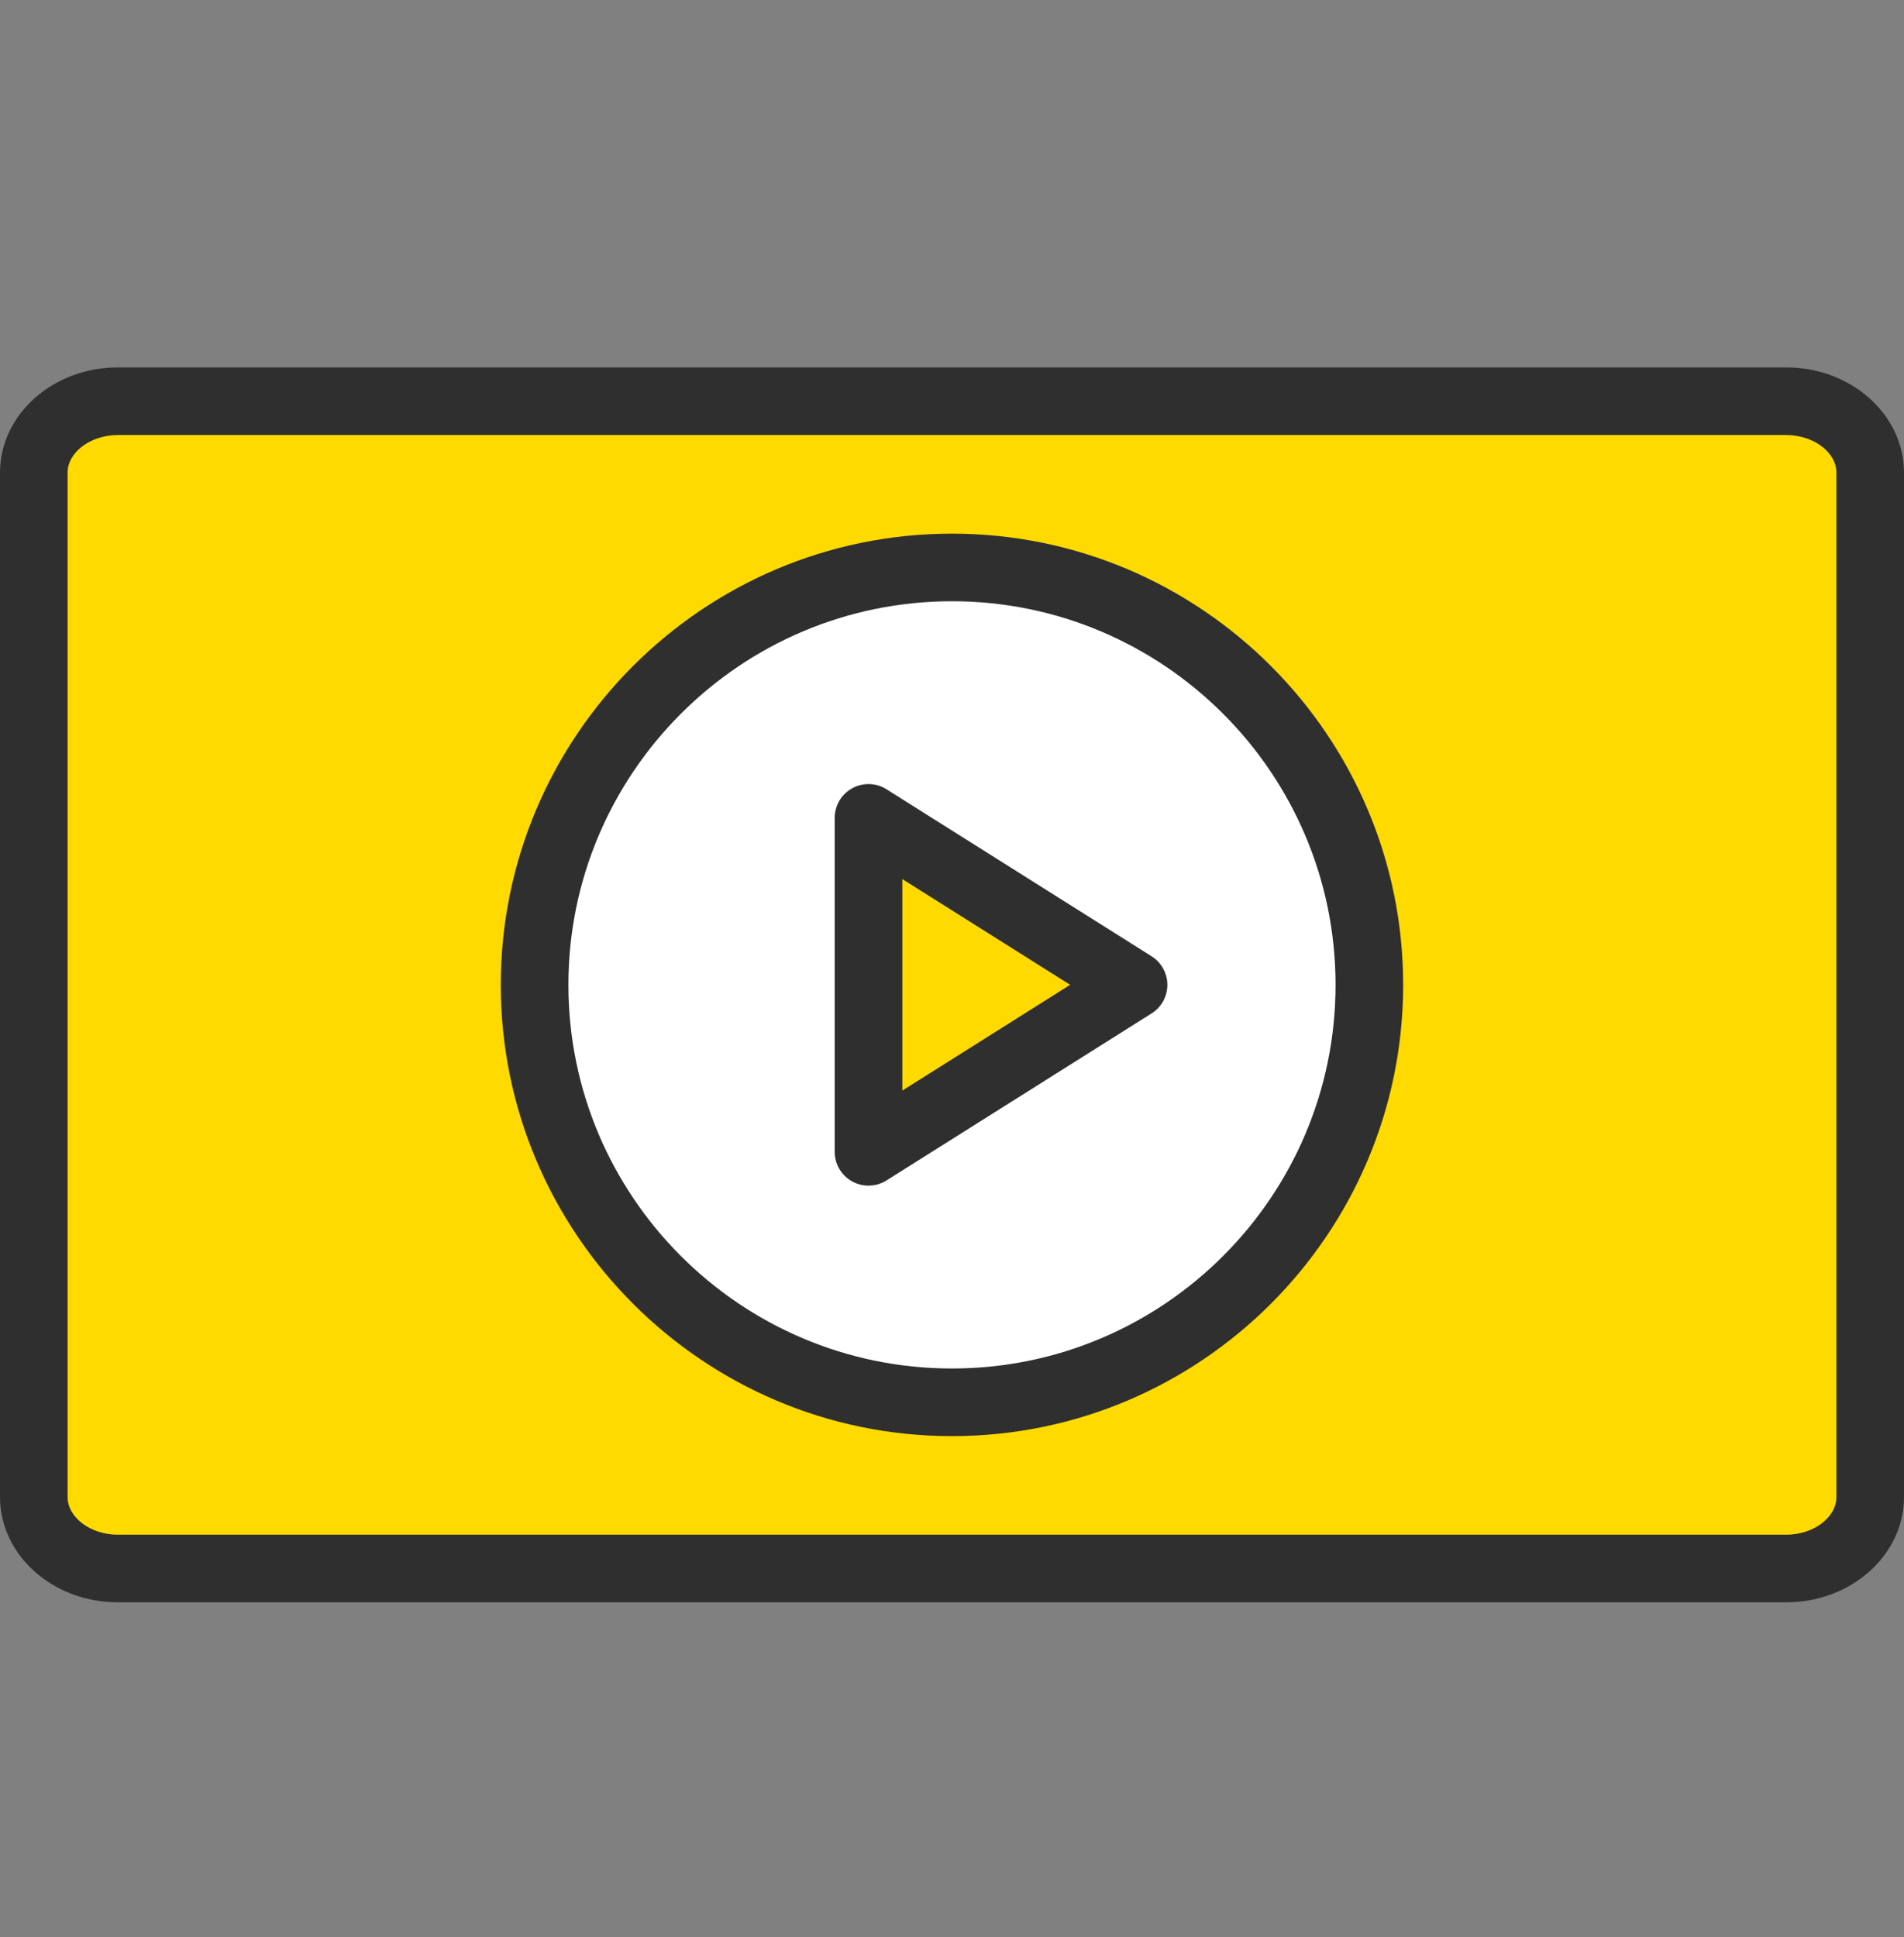
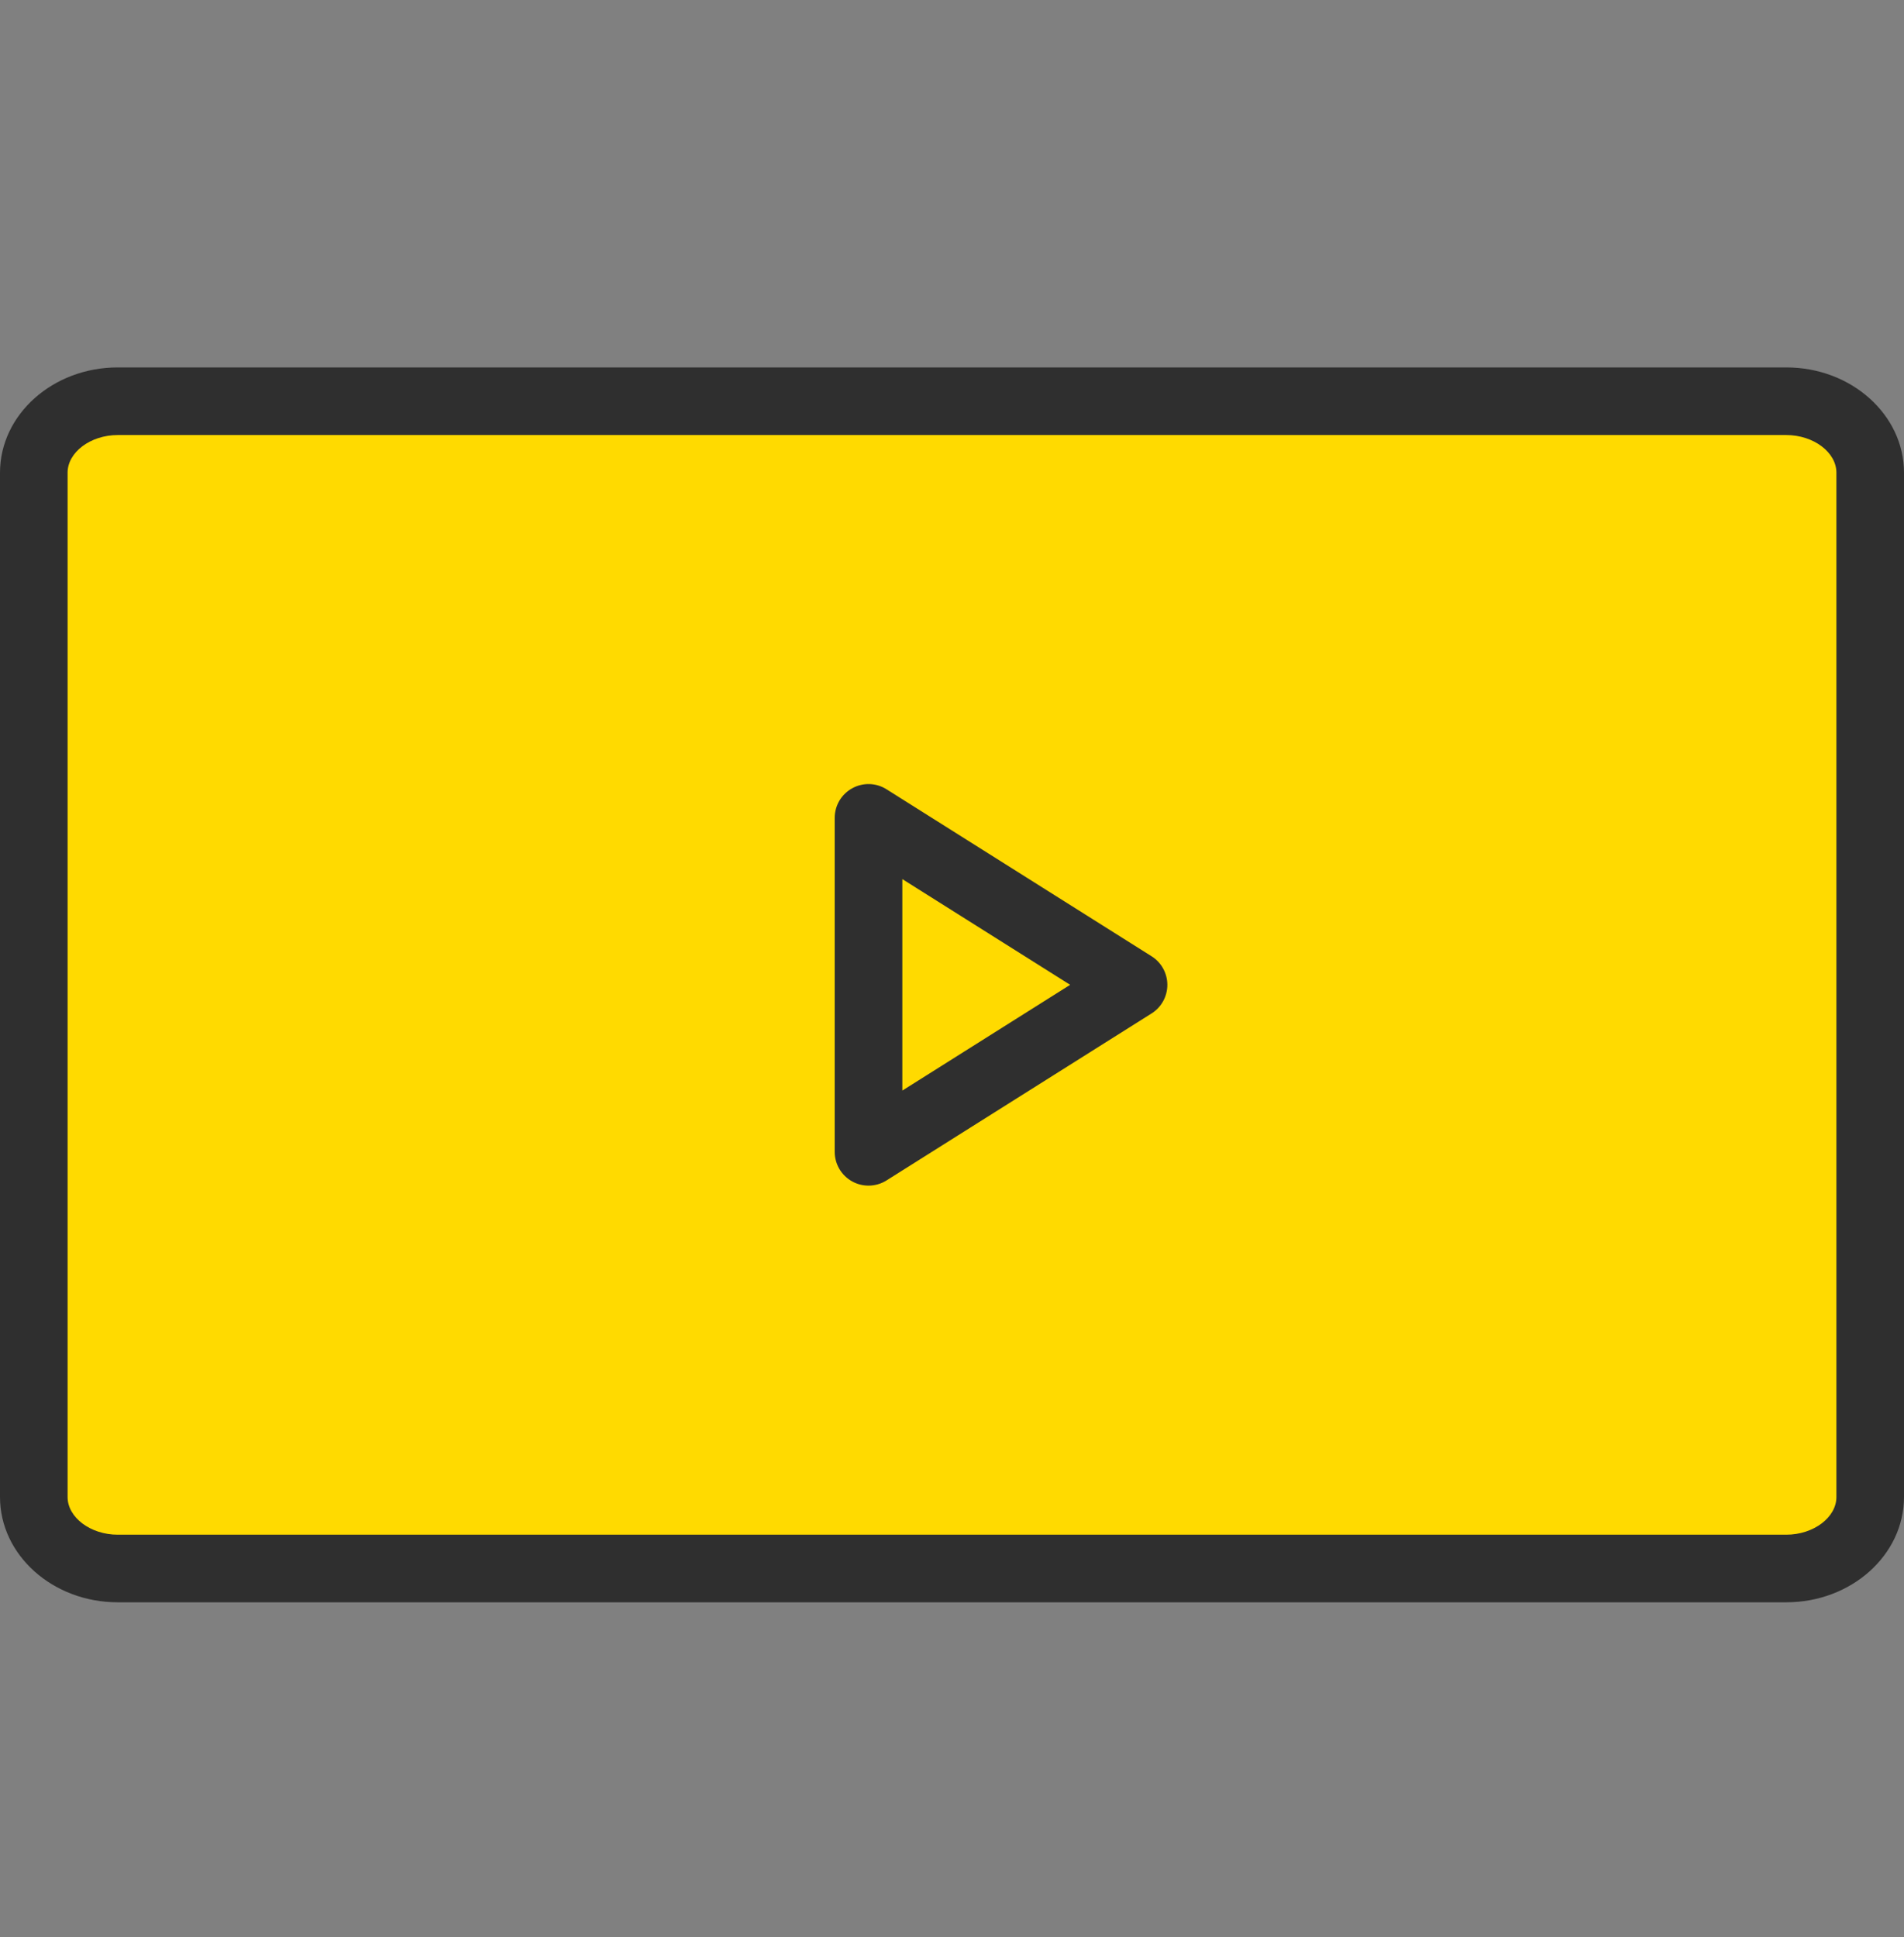
<svg xmlns="http://www.w3.org/2000/svg" width="58" height="59" viewBox="0 0 58 59" fill="none">
  <rect x="0" y="0" width="58" height="59" fill="#808080" stroke="none" />
  <rect x="1.534" y="12.629" width="54.731" height="34.403" rx="2" fill="#FFDA00" />
-   <circle cx="29.112" cy="29.775" r="12.245" fill="white" />
  <path d="M54.416 11.191H3.584C1.608 11.191 0 12.63 0 14.397V45.597C0 47.365 1.608 48.803 3.584 48.803H54.416C56.392 48.803 58 47.365 58 45.597V14.397C58 12.63 56.392 11.191 54.416 11.191ZM55.941 45.597C55.941 46.218 55.243 46.744 54.416 46.744H3.584C2.757 46.744 2.059 46.218 2.059 45.597V14.397C2.059 13.776 2.757 13.251 3.584 13.251H54.416C55.243 13.251 55.941 13.776 55.941 14.397V45.597Z" fill="#2F2F2F" />
-   <path d="M28.999 16.254C21.421 16.254 15.255 22.419 15.255 29.998C15.255 37.576 21.421 43.742 28.999 43.742C36.578 43.742 42.743 37.576 42.743 29.998C42.743 22.419 36.578 16.254 28.999 16.254ZM28.999 41.682C22.556 41.682 17.315 36.44 17.315 29.998C17.315 23.556 22.556 18.313 28.999 18.313C35.442 18.313 40.684 23.555 40.684 29.998C40.684 36.441 35.442 41.682 28.999 41.682Z" fill="#2F2F2F" />
-   <path d="M26.388 34.68V25.469L33.653 30.01L26.388 34.68Z" fill="#FFDA00" />
  <path d="M35.079 29.126L27.005 24.04C26.689 23.839 26.287 23.828 25.959 24.01C25.63 24.191 25.427 24.536 25.427 24.911V35.083C25.427 35.457 25.631 35.803 25.959 35.984C26.114 36.07 26.285 36.112 26.457 36.112C26.648 36.112 26.839 36.059 27.005 35.954L35.079 30.868C35.379 30.68 35.56 30.35 35.56 29.997C35.56 29.643 35.379 29.314 35.079 29.126ZM27.487 33.217V26.776L32.599 29.996L27.487 33.217Z" fill="#2F2F2F" />
</svg>